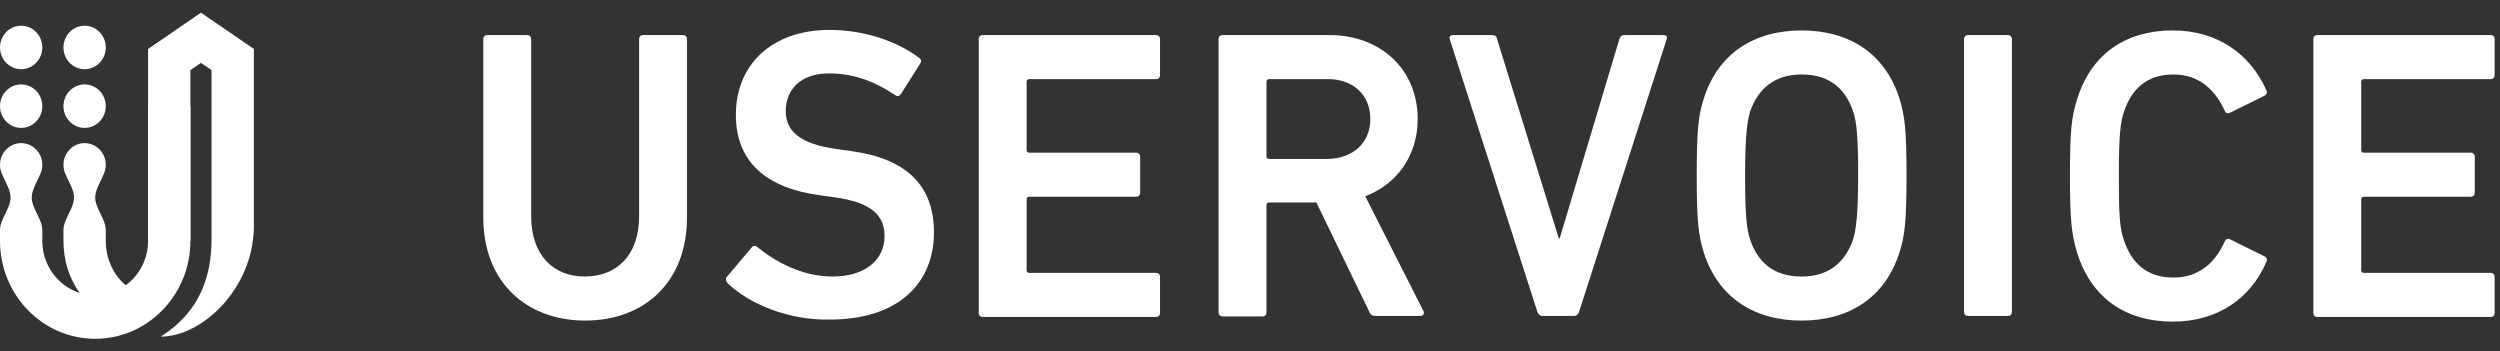
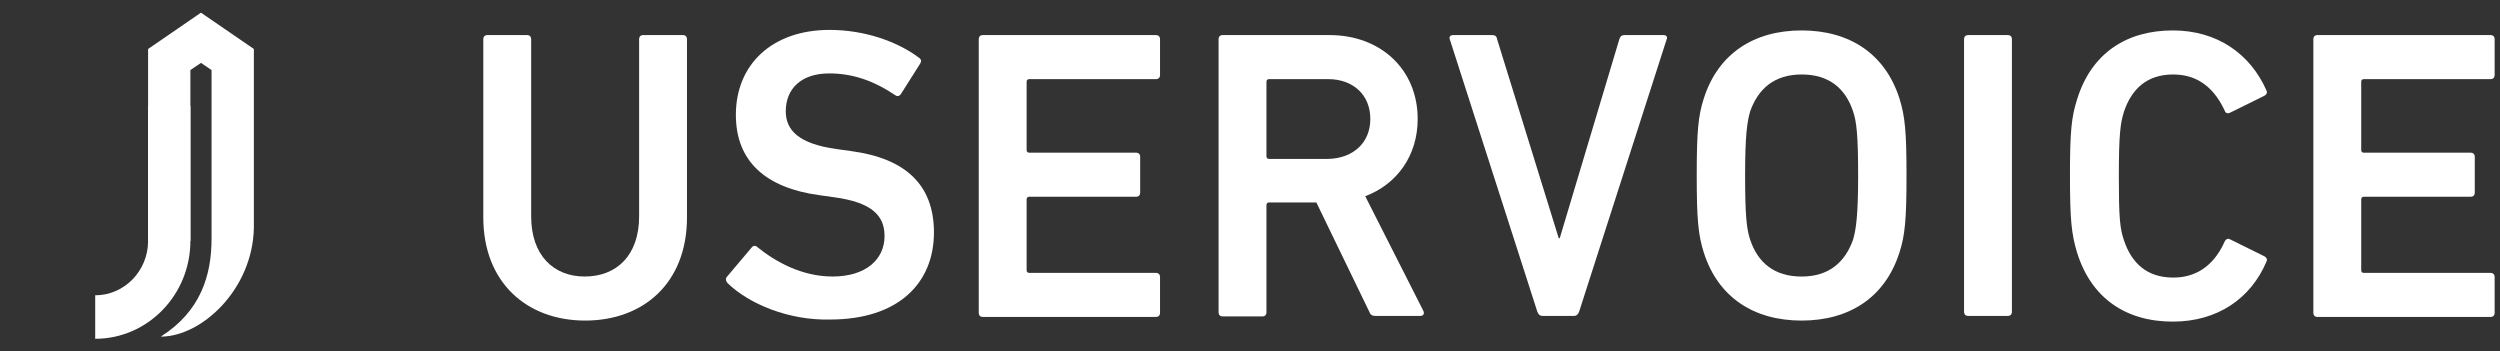
<svg xmlns="http://www.w3.org/2000/svg" width="569" height="80" viewBox="0 0 569 80" fill="none">
  <rect x="0" y="0" width="569" height="80" fill="#333333" stroke="none" />
  <path fill-rule="evenodd" clip-rule="evenodd" d="M57.779 11.146L45.741 2.882L33.705 11.146V54.842H43.334V15.946L45.741 14.313L48.149 15.946V54.347C48.149 62.553 45.741 70.818 36.593 76.615C45.908 76.615 57.508 65.854 57.779 51.879V11.146Z" fill="white" />
-   <path fill-rule="evenodd" clip-rule="evenodd" d="M18.099 66.658C13.198 65.092 9.63 60.387 9.63 54.841V52.367C9.63 49.893 7.222 47.419 7.222 44.944C7.222 43.224 8.385 41.504 9.094 39.783C9.434 39.105 9.63 38.337 9.63 37.521C9.63 34.788 7.474 32.573 4.815 32.573C2.156 32.573 0 34.788 0 37.521C0 38.337 0.195 39.104 0.536 39.783C1.245 41.503 2.407 43.224 2.407 44.944C2.407 47.419 0 49.893 0 52.367V54.841C0 67.12 9.72 77.11 21.667 77.11L23.593 72.244L23.51 72.029C24.544 72.752 25.651 73.403 26.822 73.974L30.714 66.272C26.534 64.231 24.074 59.594 24.074 54.841V52.367C24.074 49.893 21.667 47.419 21.667 44.944C21.667 43.224 22.829 41.504 23.539 39.783C23.878 39.105 24.074 38.337 24.074 37.521C24.074 34.788 21.918 32.573 19.259 32.573C16.6 32.573 14.444 34.788 14.444 37.521C14.444 38.337 14.64 39.104 14.98 39.783C15.689 41.503 16.852 43.224 16.852 44.944C16.852 47.419 14.444 49.893 14.444 52.367V54.841C14.444 59.303 15.767 63.317 18.099 66.658ZM9.63 24.16C9.63 21.427 7.474 19.212 4.815 19.212C2.156 19.212 0 21.427 0 24.16C0 26.893 2.156 29.109 4.815 29.109C7.474 29.109 9.63 26.893 9.63 24.16ZM9.63 10.799C9.63 8.066 7.474 5.851 4.815 5.851C2.156 5.851 0 8.066 0 10.799C0 13.532 2.156 15.748 4.815 15.748C7.474 15.748 9.63 13.532 9.63 10.799ZM24.074 24.16C24.074 21.427 21.918 19.212 19.259 19.212C16.6 19.212 14.444 21.427 14.444 24.16C14.444 26.893 16.6 29.109 19.259 29.109C21.918 29.109 24.074 26.893 24.074 24.16ZM24.074 10.799C24.074 8.066 21.918 5.851 19.259 5.851C16.6 5.851 14.444 8.066 14.444 10.799C14.444 13.532 16.6 15.748 19.259 15.748C21.918 15.748 24.074 13.532 24.074 10.799Z" fill="white" />
  <path fill-rule="evenodd" clip-rule="evenodd" d="M21.667 67.21C28.304 67.21 33.704 61.66 33.704 54.839V24.158H43.333V54.839C43.333 67.118 33.614 77.108 21.667 77.108V67.21Z" fill="white" />
  <path fill-rule="evenodd" clip-rule="evenodd" d="M145.463 49.259V8.929C145.463 8.34 145.811 7.986 146.39 7.986H155.43C156.01 7.986 156.357 8.34 156.357 8.929V49.494C156.357 64.352 146.506 72.961 133.179 72.961C119.967 72.961 110 64.352 110 49.494V8.929C110 8.34 110.348 7.986 110.927 7.986H119.967C120.546 7.986 120.894 8.34 120.894 8.929V49.259C120.894 58.103 125.993 62.937 133.063 62.937C140.364 62.937 145.463 58.103 145.463 49.259Z" fill="white" />
  <path fill-rule="evenodd" clip-rule="evenodd" d="M165.629 64.469C165.282 64.115 165.05 63.526 165.398 63.054L171.076 56.332C171.424 55.861 172.003 55.861 172.351 56.215C176.407 59.516 182.434 62.936 189.503 62.936C197.036 62.936 201.324 59.045 201.324 53.738C201.324 49.139 198.543 46.073 189.851 44.894L186.49 44.422C174.321 42.772 167.483 36.758 167.483 26.145C167.483 14.588 175.828 6.806 188.808 6.806C196.689 6.806 204.222 9.4 209.205 13.173C209.669 13.527 209.785 13.881 209.437 14.47L205.033 21.428C204.685 21.899 204.222 22.017 203.758 21.664C198.659 18.244 193.907 16.711 188.692 16.711C182.318 16.711 178.841 20.249 178.841 25.319C178.841 29.682 181.855 32.748 190.431 33.928L193.791 34.399C205.96 36.05 212.566 41.946 212.566 52.913C212.566 64.351 204.569 72.724 188.924 72.724C179.536 72.96 170.497 69.186 165.629 64.469Z" fill="white" />
  <path fill-rule="evenodd" clip-rule="evenodd" d="M222.765 8.929C222.765 8.34 223.112 7.986 223.692 7.986H263.095C263.675 7.986 264.023 8.34 264.023 8.929V17.066C264.023 17.656 263.675 18.009 263.095 18.009H234.238C233.891 18.009 233.659 18.245 233.659 18.599V34.165C233.659 34.518 233.891 34.754 234.238 34.754H258.575C259.155 34.754 259.503 35.108 259.503 35.698V43.834C259.503 44.424 259.155 44.777 258.575 44.777H234.238C233.891 44.777 233.659 45.013 233.659 45.367V61.522C233.659 61.876 233.891 62.112 234.238 62.112H263.095C263.675 62.112 264.023 62.466 264.023 63.055V71.192C264.023 71.781 263.675 72.135 263.095 72.135H223.692C223.112 72.135 222.765 71.781 222.765 71.192V8.929Z" fill="white" />
  <path fill-rule="evenodd" clip-rule="evenodd" d="M313.045 71.9C312.35 71.9 311.886 71.663 311.655 70.956L299.602 46.075H288.824C288.476 46.075 288.244 46.311 288.244 46.664V71.074C288.244 71.663 287.896 72.017 287.317 72.017H278.277C277.698 72.017 277.35 71.663 277.35 71.074V8.929C277.35 8.34 277.698 7.986 278.277 7.986H302.615C314.204 7.986 322.664 15.769 322.664 27.089C322.664 35.462 317.913 41.947 310.728 44.66L323.939 70.72C324.287 71.427 323.939 71.9 323.244 71.9H313.045ZM311.886 27.089C311.886 21.547 307.946 18.009 302.267 18.009H288.824C288.476 18.009 288.244 18.245 288.244 18.599V35.58C288.244 35.933 288.476 36.169 288.824 36.169H302.267C307.946 36.051 311.886 32.514 311.886 27.089Z" fill="white" />
  <path fill-rule="evenodd" clip-rule="evenodd" d="M351.059 71.9C350.479 71.9 350.132 71.546 349.9 70.956L329.966 8.929C329.734 8.34 330.198 7.986 330.661 7.986H339.585C340.281 7.986 340.628 8.222 340.744 8.929L354.767 54.211H354.999L368.559 8.929C368.79 8.222 369.138 7.986 369.717 7.986H378.641C379.221 7.986 379.569 8.34 379.337 8.929L359.403 70.956C359.171 71.546 358.824 71.9 358.244 71.9H351.059Z" fill="white" />
  <path fill-rule="evenodd" clip-rule="evenodd" d="M387.797 57.515C386.522 53.506 386.174 49.968 386.174 39.945C386.174 29.922 386.522 26.266 387.797 22.375C391.041 12.234 399.154 6.927 410.048 6.927C420.942 6.927 429.055 12.234 432.3 22.375C433.574 26.384 433.922 29.922 433.922 39.945C433.922 49.968 433.574 53.624 432.3 57.515C429.055 67.656 420.942 72.963 410.048 72.963C399.154 72.963 391.041 67.656 387.797 57.515ZM421.753 54.567C422.449 52.209 422.912 48.907 422.912 39.945C422.912 30.865 422.565 27.681 421.753 25.323C420.015 20.134 416.306 16.95 410.048 16.95C403.906 16.95 400.197 20.134 398.343 25.323C397.648 27.681 397.184 30.865 397.184 39.945C397.184 49.025 397.532 52.209 398.343 54.567C400.081 59.756 403.79 62.94 410.048 62.94C416.19 62.94 419.899 59.756 421.753 54.567Z" fill="white" />
  <path fill-rule="evenodd" clip-rule="evenodd" d="M447.018 8.929C447.018 8.34 447.364 7.986 447.947 7.986H456.987C457.564 7.986 457.911 8.34 457.911 8.929V70.956C457.911 71.546 457.564 71.9 456.987 71.9H447.947C447.364 71.9 447.018 71.546 447.018 70.956V8.929Z" fill="white" />
  <path fill-rule="evenodd" clip-rule="evenodd" d="M471.124 39.945C471.124 29.804 471.471 26.62 472.747 22.611C475.991 12.116 483.987 6.927 494.533 6.927C504.618 6.927 512.151 12.234 515.858 20.606C516.089 21.078 515.858 21.549 515.395 21.785L507.516 25.677C506.933 25.912 506.471 25.677 506.356 25.205C504.271 20.724 500.791 16.95 494.649 16.95C488.622 16.95 485.147 20.252 483.409 25.441C482.595 28.035 482.249 30.629 482.249 40.063C482.249 49.496 482.48 51.973 483.409 54.685C485.147 59.874 488.622 63.176 494.649 63.176C500.791 63.176 504.387 59.402 506.356 54.921C506.587 54.449 507.049 54.213 507.516 54.449L515.395 58.341C515.858 58.576 516.089 59.048 515.858 59.52C512.267 68.01 504.618 73.199 494.533 73.199C483.871 73.199 475.991 67.892 472.747 57.515C471.471 53.27 471.124 50.086 471.124 39.945Z" fill="white" />
  <path fill-rule="evenodd" clip-rule="evenodd" d="M526.52 8.929C526.52 8.34 526.867 7.986 527.444 7.986H566.849C567.431 7.986 567.778 8.34 567.778 8.929V17.066C567.778 17.656 567.431 18.009 566.849 18.009H537.991C537.644 18.009 537.413 18.245 537.413 18.599V34.165C537.413 34.518 537.644 34.754 537.991 34.754H562.329C562.911 34.754 563.258 35.108 563.258 35.698V43.834C563.258 44.424 562.911 44.777 562.329 44.777H537.991C537.644 44.777 537.413 45.013 537.413 45.367V61.522C537.413 61.876 537.644 62.112 537.991 62.112H566.849C567.431 62.112 567.778 62.466 567.778 63.055V71.192C567.778 71.781 567.431 72.135 566.849 72.135H527.444C526.867 72.135 526.52 71.781 526.52 71.192V8.929Z" fill="white" />
</svg>